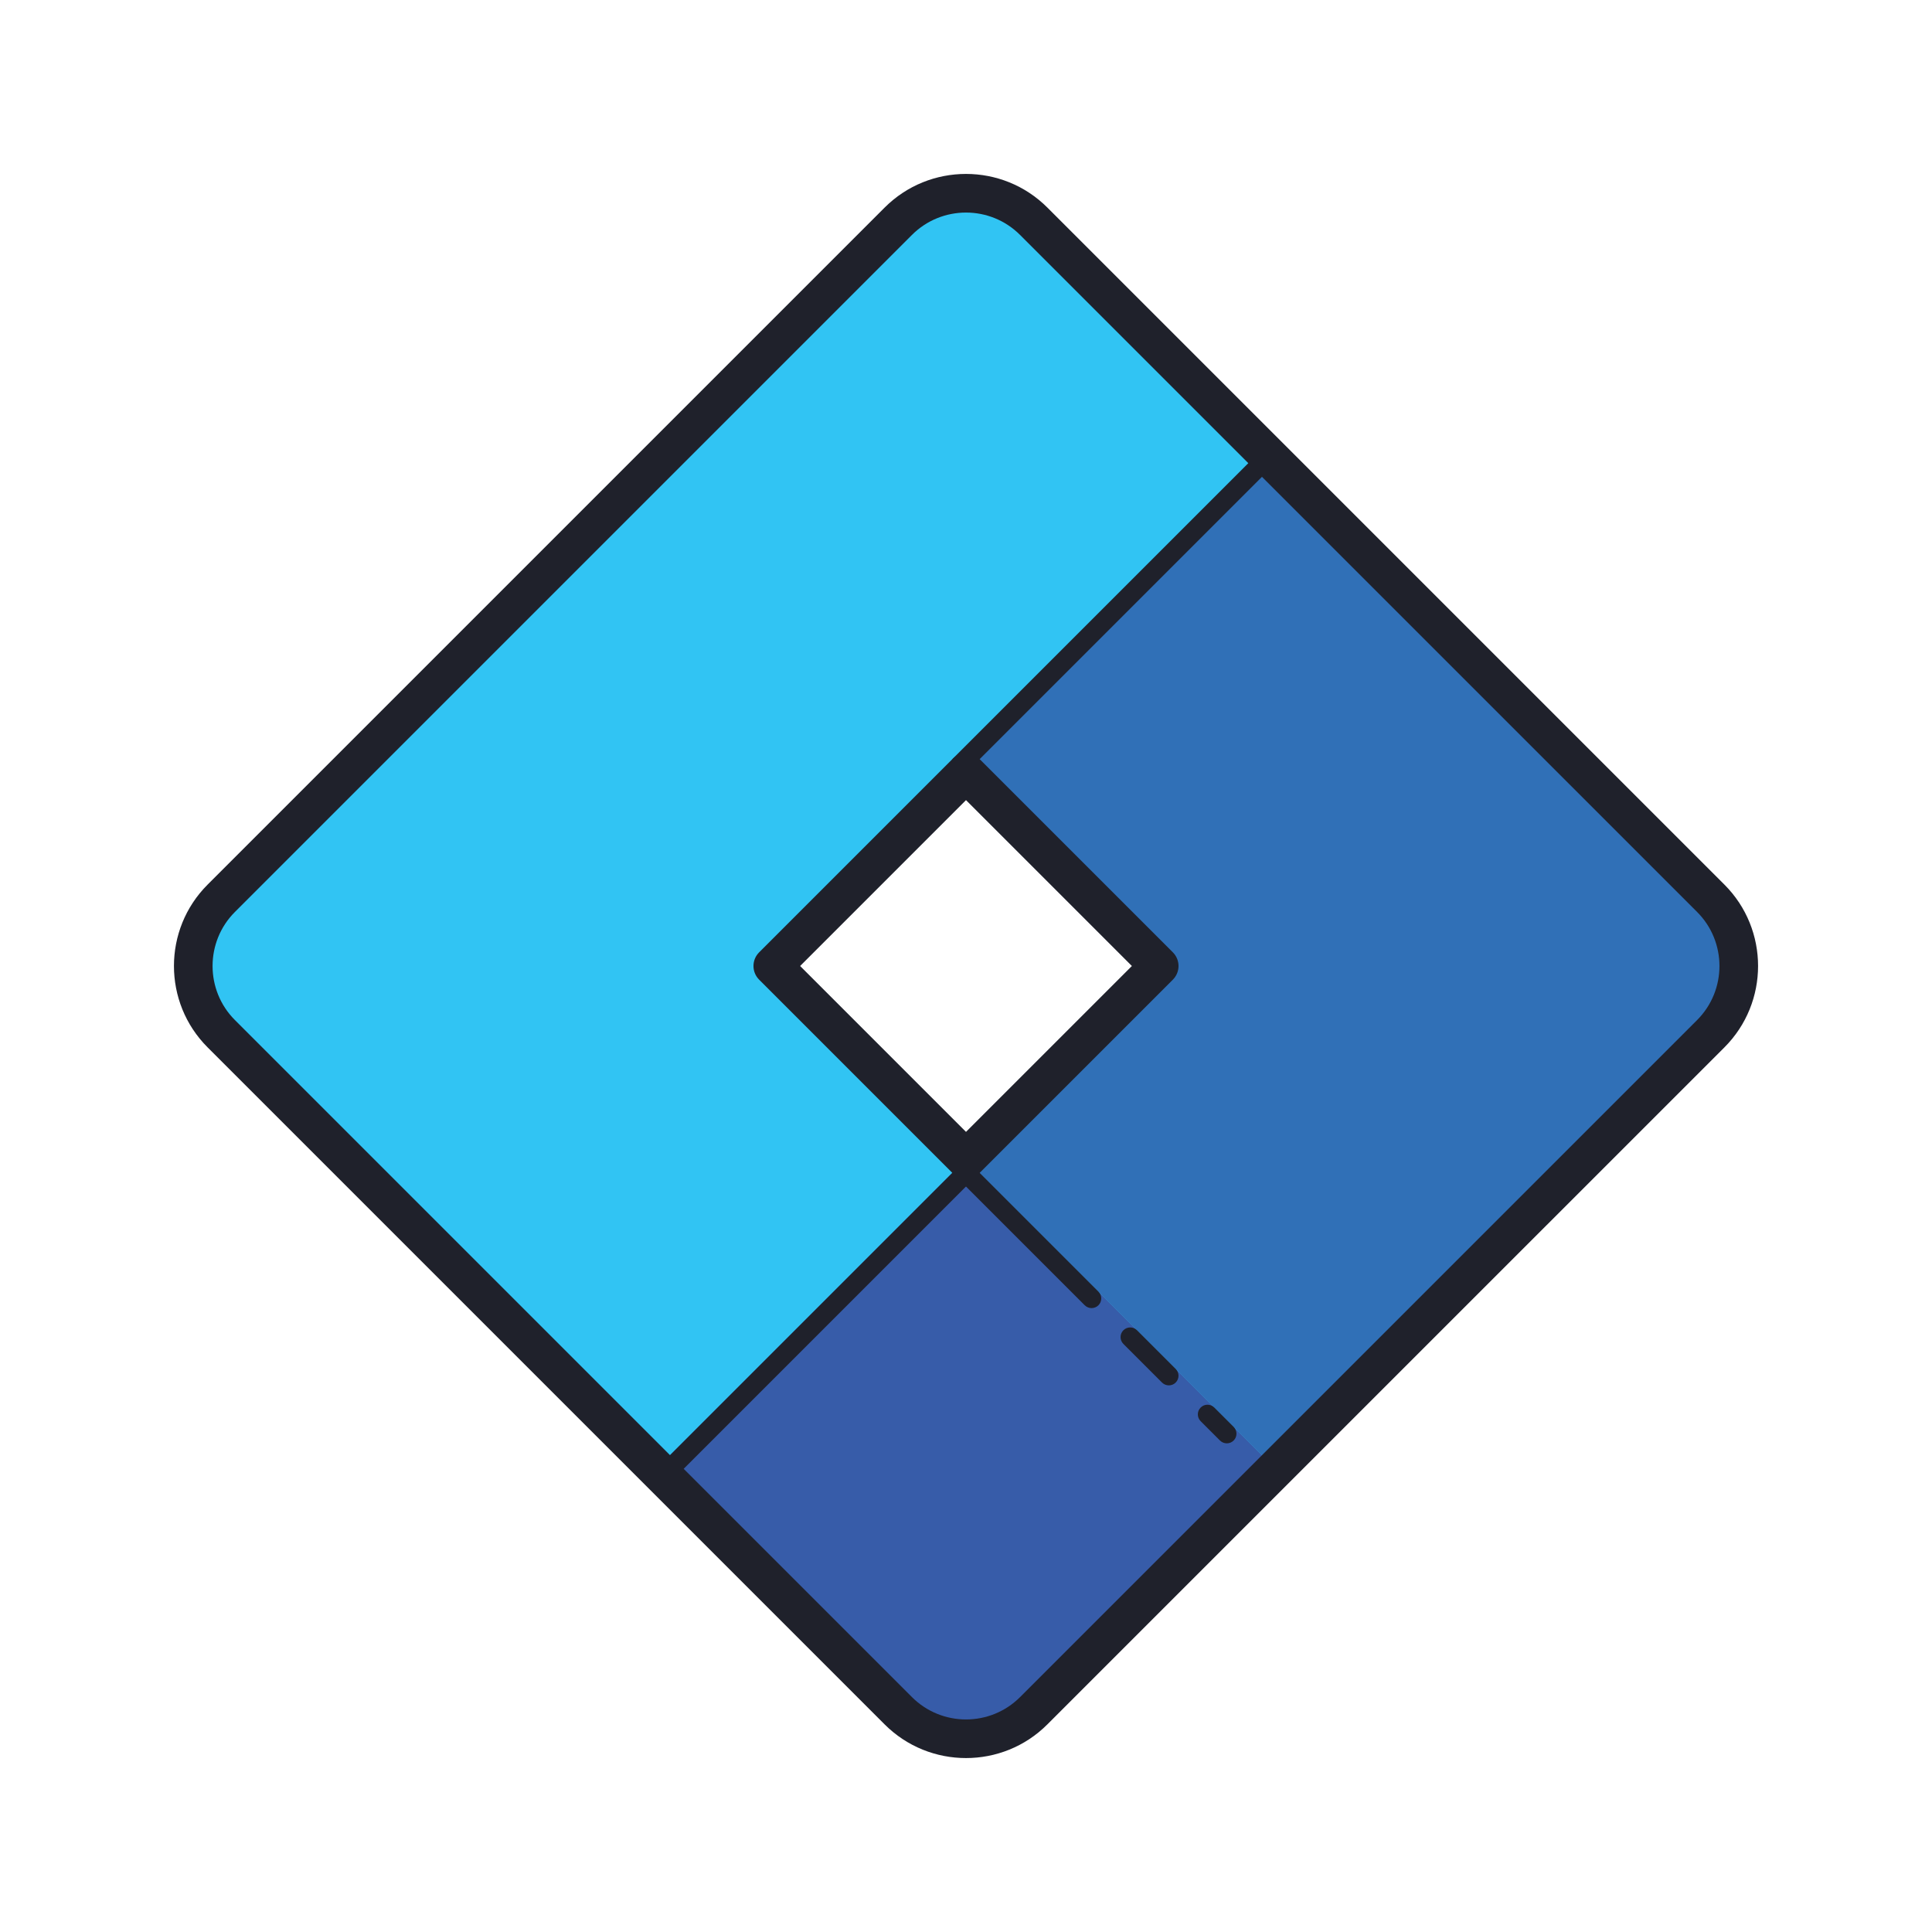
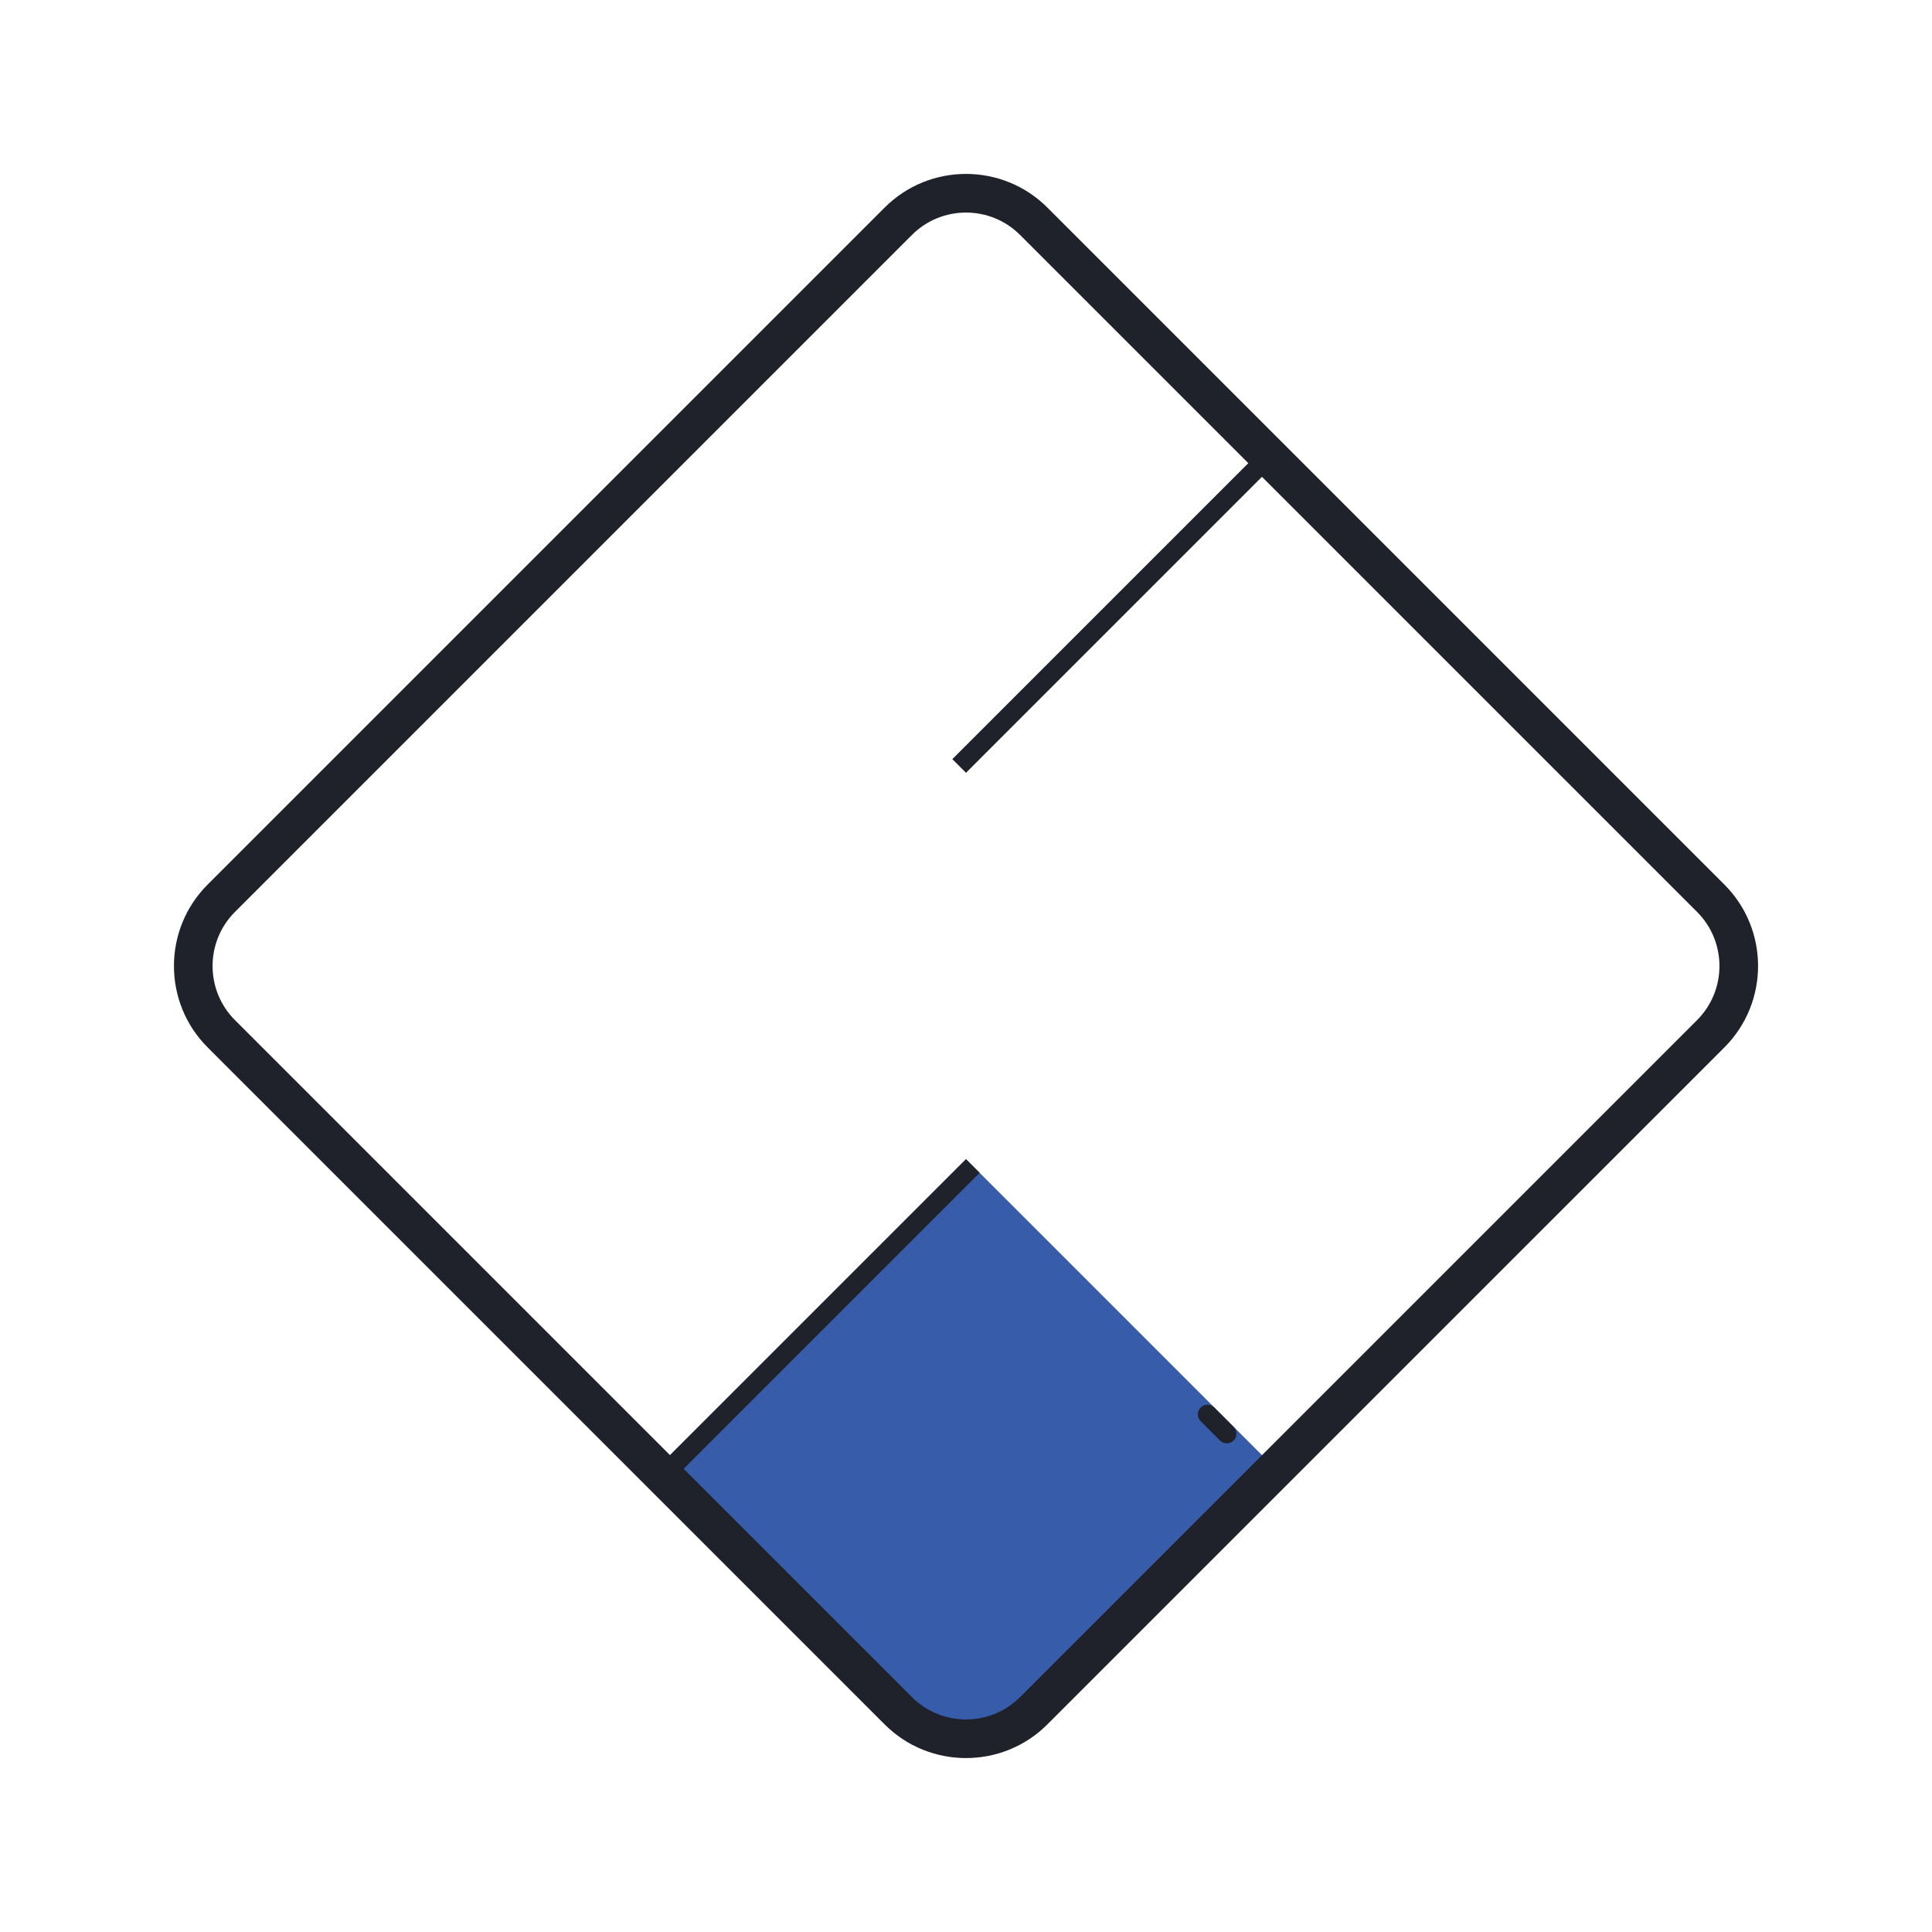
<svg xmlns="http://www.w3.org/2000/svg" viewBox="0 0 100 100" width="400px" height="400px">
-   <path fill="#31c4f3" d="M88.548,46.496L53.504,11.452c-1.935-1.935-5.073-1.935-7.009,0L11.452,46.496 c-1.935,1.935-1.935,5.073,0,7.009l35.044,35.044c1.935,1.935,5.073,1.935,7.009,0l35.044-35.044 C90.484,51.569,90.484,48.431,88.548,46.496z M50,60L40,50l10-10l10,10L50,60z" />
-   <path fill="#3070b7" d="M88.548,46.496L65.593,23.54L49.5,39.5L60,50L50,60l16.026,16.026l22.522-22.522 C90.484,51.569,90.484,48.431,88.548,46.496z" />
  <path fill="#375ca9" d="M33.974,76.026l12.522,12.522c1.935,1.935,5.073,1.935,7.009,0l12.522-12.522L50,60L33.974,76.026z" />
  <g>
    <path fill="#1f212b" d="M50,90.997c-1.525,0-3.05-0.581-4.211-1.742L10.745,54.211c-2.322-2.322-2.322-6.101,0-8.423 l35.044-35.044c2.322-2.322,6.101-2.322,8.423,0l35.044,35.044c2.322,2.322,2.322,6.101,0,8.423L54.211,89.255 C53.05,90.417,51.525,90.997,50,90.997z M50,11.002c-1.013,0-2.026,0.386-2.797,1.157L12.159,47.203 c-1.542,1.542-1.542,4.052,0,5.595l35.044,35.044c1.543,1.542,4.052,1.542,5.595,0l35.044-35.044c1.542-1.542,1.542-4.052,0-5.595 L52.797,12.159C52.026,11.388,51.013,11.002,50,11.002z" />
-     <path fill="#1f212b" d="M50,61c-0.256,0-0.512-0.098-0.707-0.293l-10-10c-0.391-0.391-0.391-1.023,0-1.414l10-10 c0.391-0.391,1.023-0.391,1.414,0l10,10c0.391,0.391,0.391,1.023,0,1.414l-10,10C50.512,60.902,50.256,61,50,61z M41.414,50 L50,58.586L58.586,50L50,41.414L41.414,50z" />
    <polygon fill="#1f212b" points="50,40 49.293,39.293 65.301,23.285 66.026,23.974" />
    <rect width="22.665" height="1" x="31.008" y="67.866" fill="#1f212b" transform="rotate(-45.001 42.34 68.367)" />
-     <path fill="#1f212b" d="M56.5,67.707c-0.128,0-0.256-0.049-0.354-0.146l-6.854-6.854L50,60l6.854,6.854 c0.195,0.195,0.195,0.512,0,0.707C56.756,67.658,56.628,67.707,56.5,67.707z" />
-     <path fill="#1f212b" d="M60.5,71.707c-0.128,0-0.256-0.049-0.354-0.146l-2-2c-0.195-0.195-0.195-0.512,0-0.707 s0.512-0.195,0.707,0l2,2c0.195,0.195,0.195,0.512,0,0.707C60.756,71.658,60.628,71.707,60.5,71.707z" />
    <path fill="#1f212b" d="M63.5,74.707c-0.128,0-0.256-0.049-0.354-0.146l-1-1c-0.195-0.195-0.195-0.512,0-0.707 s0.512-0.195,0.707,0l1,1c0.195,0.195,0.195,0.512,0,0.707C63.756,74.658,63.628,74.707,63.5,74.707z" />
  </g>
</svg>